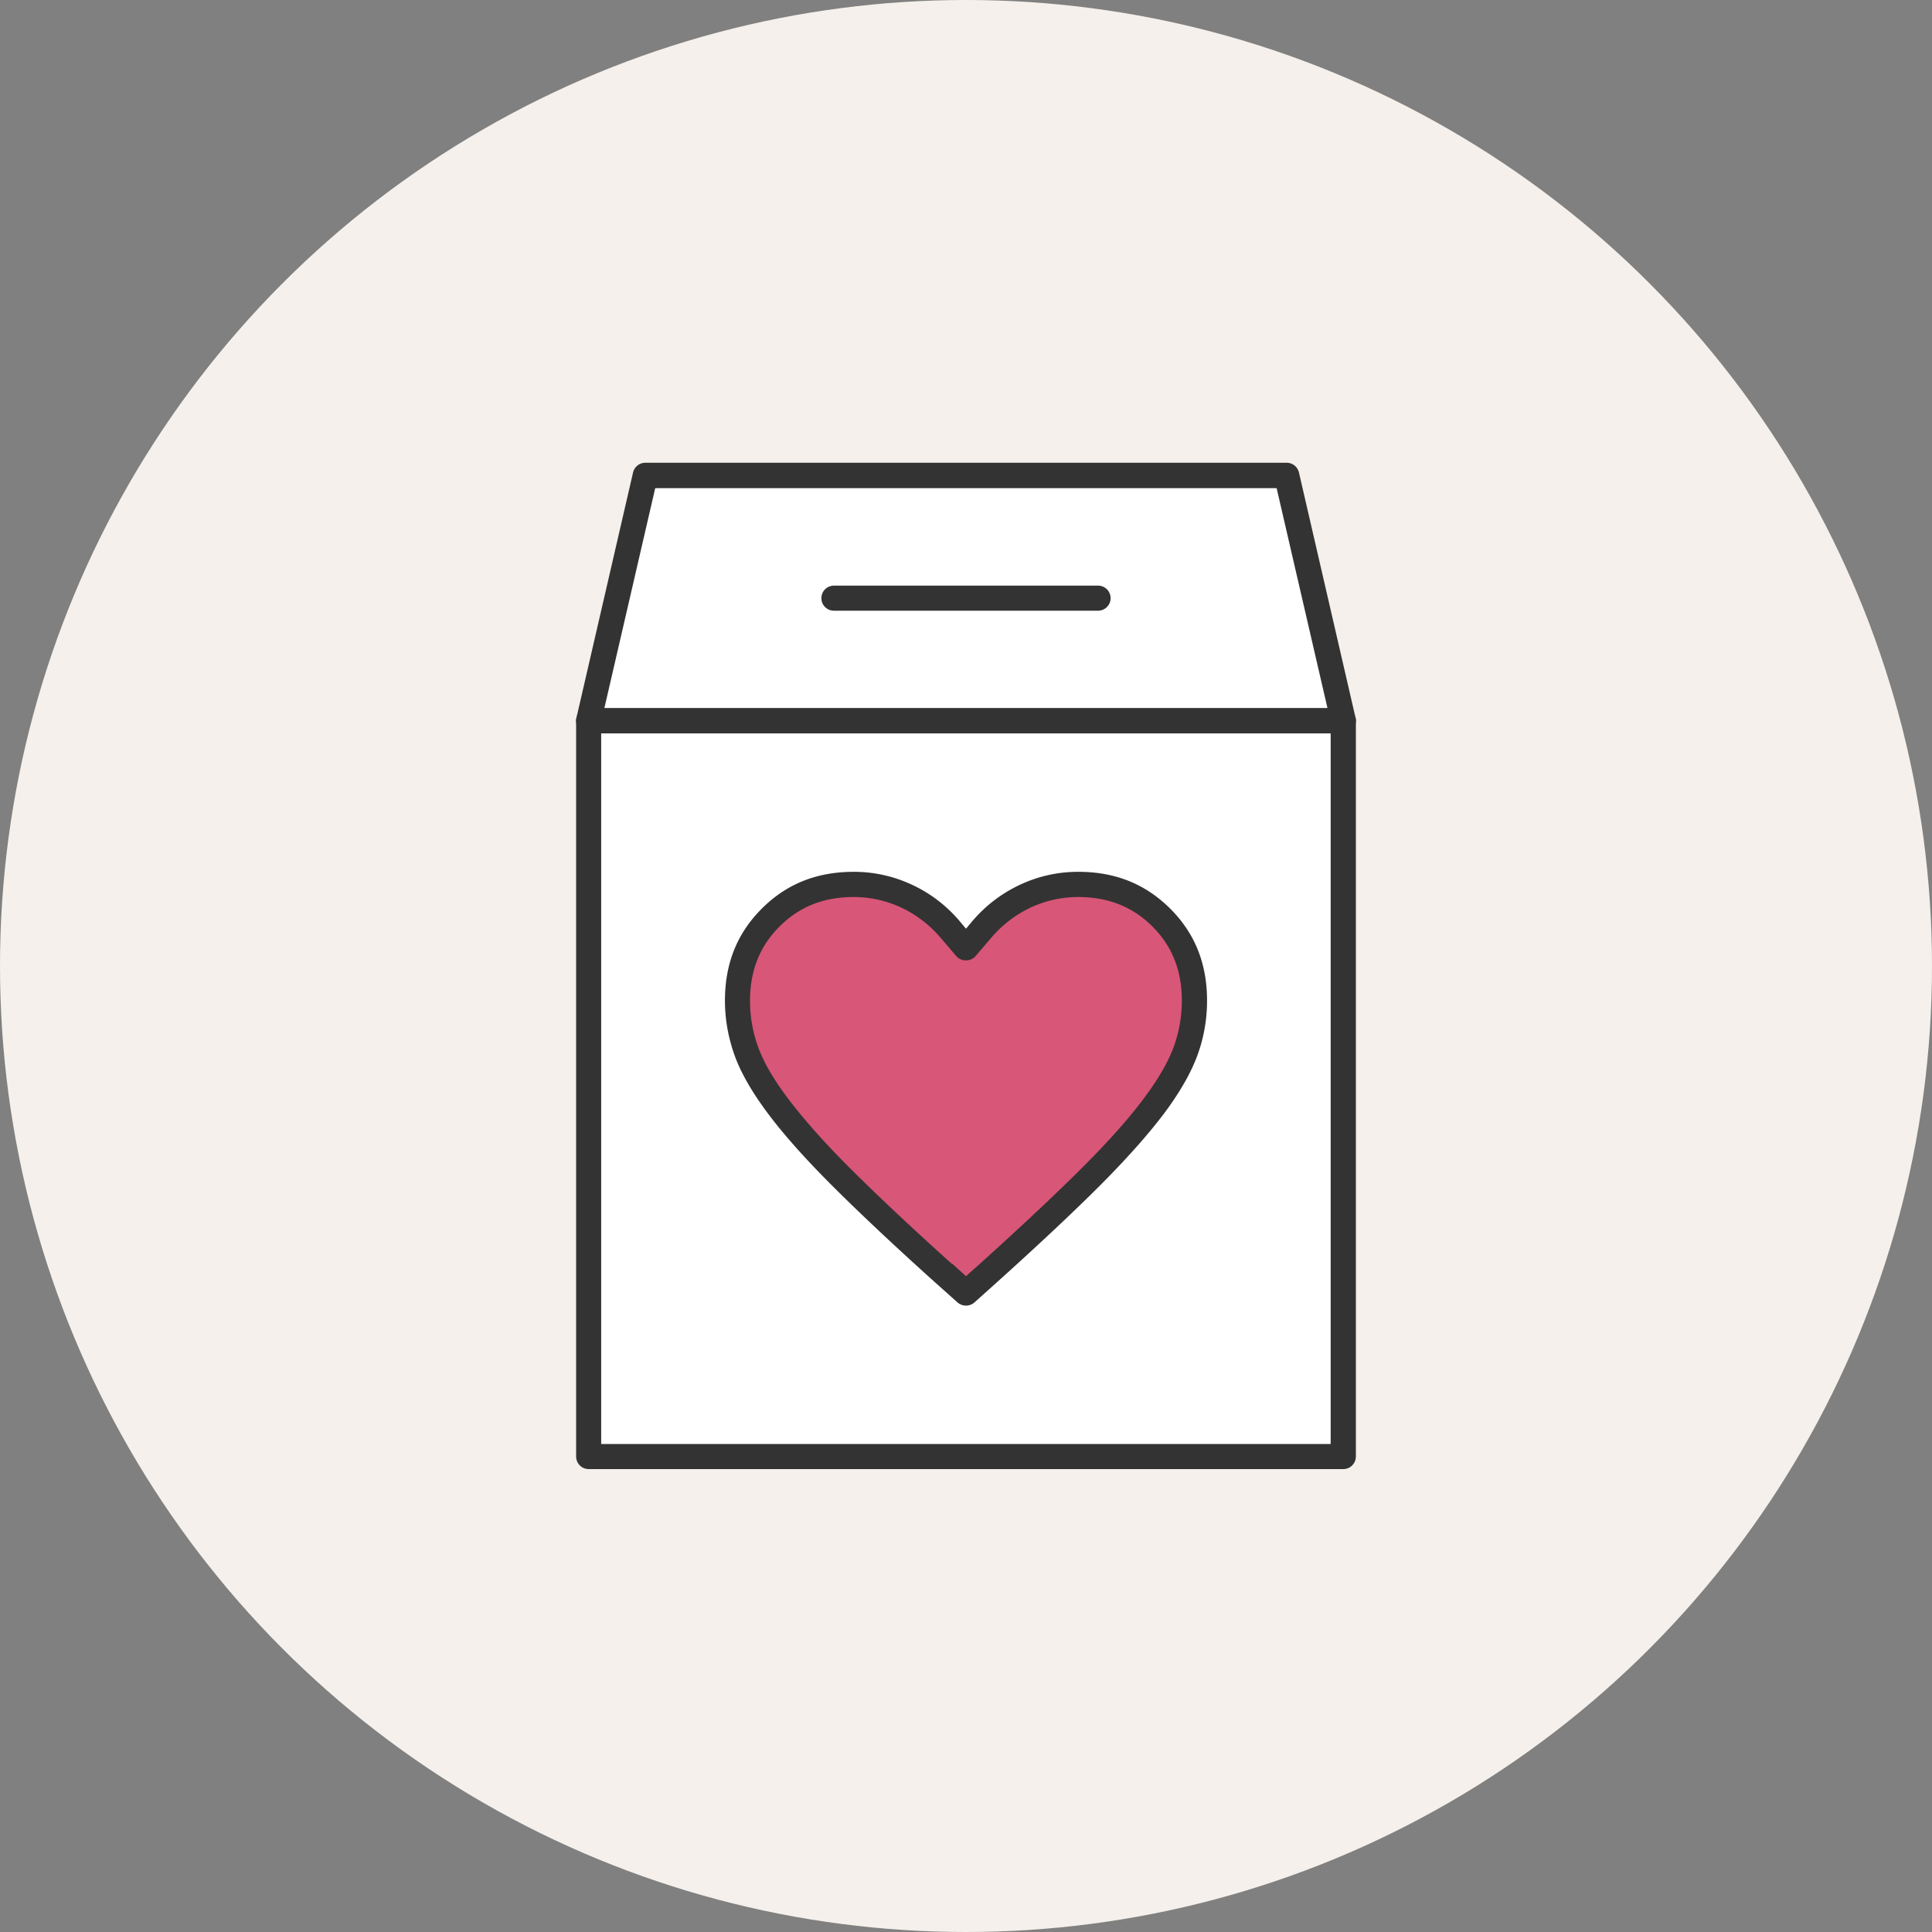
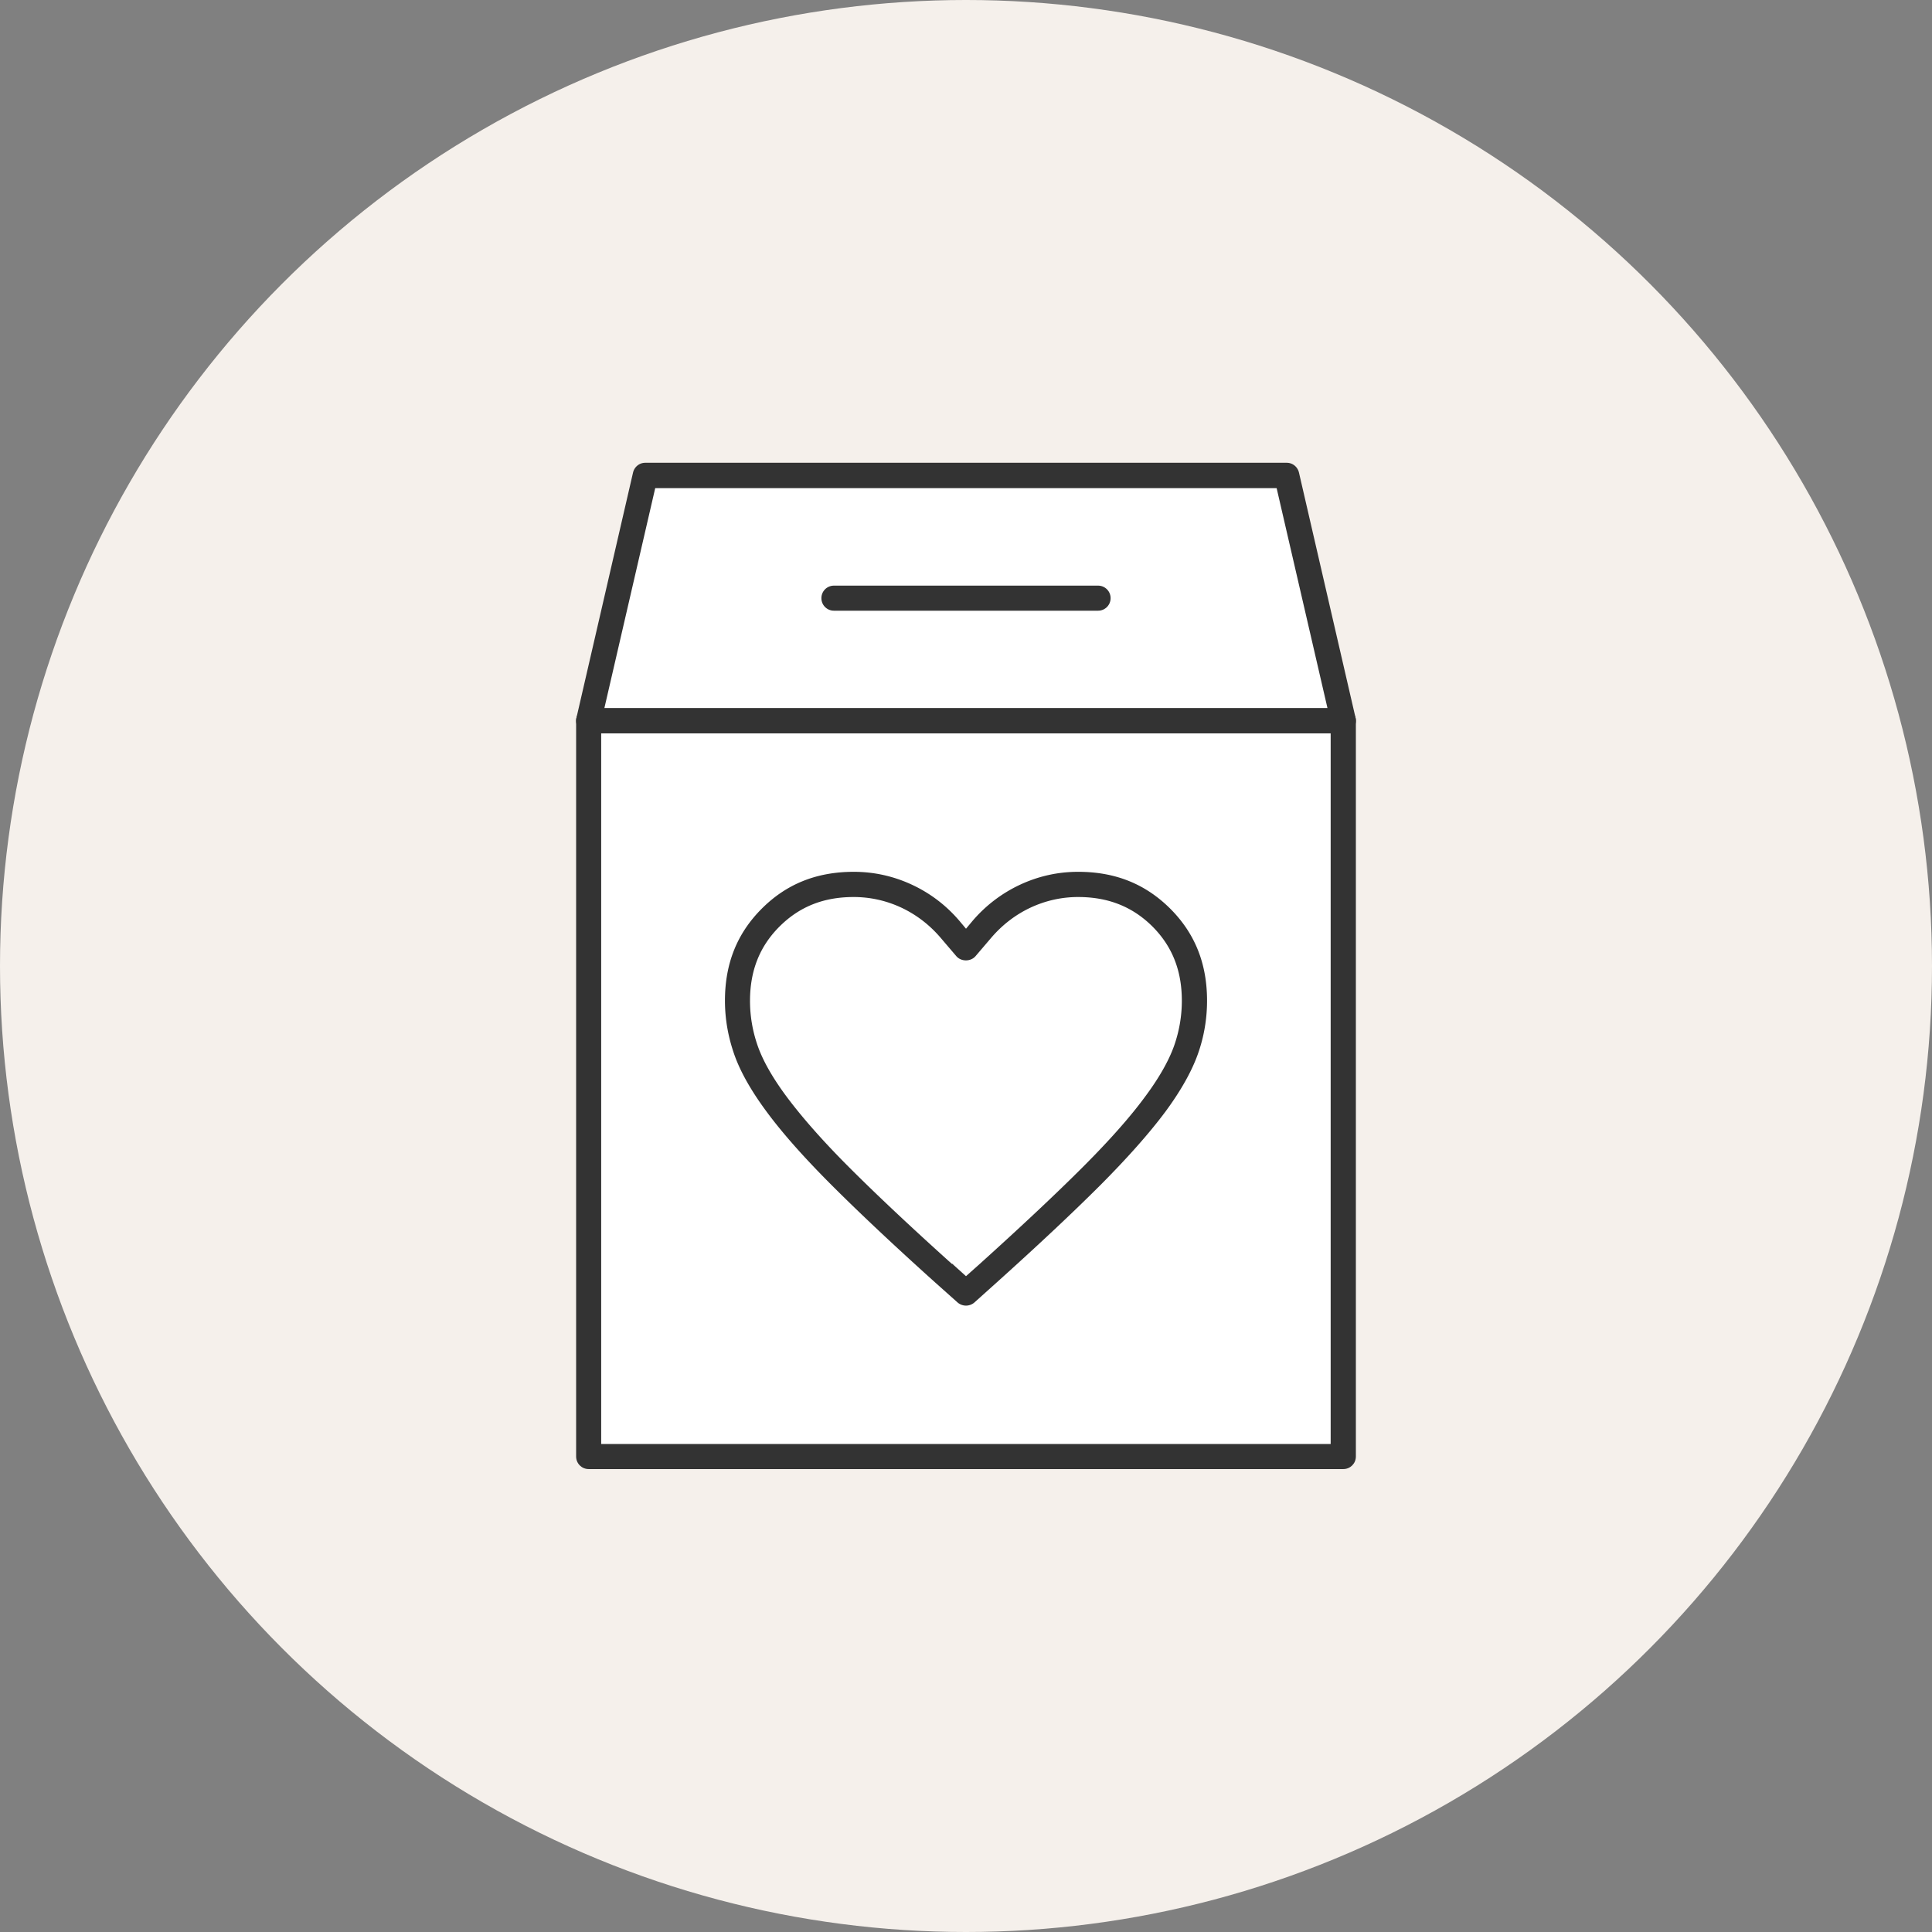
<svg xmlns="http://www.w3.org/2000/svg" id="_レイヤー_2" viewBox="0 0 128 128">
  <rect x="0" y="0" width="128" height="128" fill="#808080" stroke="none" />
  <defs>
    <style>.cls-1{fill:none}.cls-3{fill:#fff}.cls-5{fill:#333}</style>
  </defs>
  <g id="illust">
    <circle cx="64" cy="64" r="64" fill="#f5f0eb" />
    <path class="cls-1" d="M24 24h80v80H24z" />
    <path class="cls-1" d="M31.5 31.5h65v65h-65z" />
    <path class="cls-3" d="M89 47.75H39l3.75-16.25h42.5L89 47.75z" />
    <path class="cls-5" d="M89 48.58H39c-.25 0-.49-.12-.65-.31-.16-.2-.22-.46-.16-.71l3.75-16.25c.09-.38.42-.65.81-.65h42.5c.39 0 .72.27.81.65l3.75 16.25a.83.83 0 01-.81 1.02zm-48.95-1.66h47.9l-3.37-14.58H43.41l-3.37 14.58z" />
    <path class="cls-3" d="M39 47.75h50V96.5H39z" />
    <path class="cls-5" d="M89 97.33H39c-.46 0-.83-.37-.83-.83V47.75c0-.46.37-.83.83-.83h50c.46 0 .83.37.83.83V96.5c0 .46-.37.83-.83.83zm-49.17-1.66h48.33V48.59H39.83v47.08z" />
-     <path d="M62.52 84.34c-2.75-2.48-5.05-4.64-6.84-6.43-1.76-1.76-3.18-3.36-4.2-4.74-.99-1.33-1.68-2.55-2.06-3.62a9.844 9.844 0 01-.56-3.26c0-2.23.72-4.03 2.2-5.51 1.48-1.48 3.28-2.2 5.51-2.2 1.22 0 2.4.26 3.5.78a8.39 8.39 0 012.88 2.21L64 62.8l1.05-1.23c.8-.94 1.77-1.69 2.88-2.21 1.1-.52 2.28-.78 3.5-.78 2.23 0 4.03.72 5.51 2.2 1.48 1.48 2.2 3.28 2.2 5.51 0 1.1-.19 2.2-.56 3.26-.38 1.08-1.07 2.29-2.06 3.62-1.03 1.38-2.44 2.98-4.2 4.74-1.79 1.79-4.09 3.95-6.84 6.43l-1.47 1.32-1.48-1.32z" fill="#d85678" />
    <path class="cls-5" d="M64 86.5c-.2 0-.4-.07-.56-.21l-1.48-1.32c-2.77-2.49-5.08-4.67-6.87-6.46s-3.23-3.41-4.28-4.83c-1.04-1.4-1.77-2.69-2.17-3.84-.4-1.15-.61-2.33-.61-3.54 0-2.46.8-4.46 2.44-6.1 1.64-1.64 3.64-2.44 6.1-2.44 1.34 0 2.64.29 3.86.86 1.22.57 2.28 1.38 3.16 2.42l.41.49.41-.49a9.31 9.31 0 013.16-2.42c1.22-.57 2.51-.86 3.86-.86 2.46 0 4.45.8 6.1 2.44 1.64 1.64 2.44 3.64 2.44 6.1 0 1.2-.2 2.39-.61 3.54s-1.14 2.45-2.17 3.84c-1.06 1.42-2.5 3.04-4.28 4.83-1.79 1.79-4.11 3.97-6.88 6.46l-1.47 1.32c-.16.14-.36.21-.56.21zm-.92-2.78l.92.83.92-.82c2.75-2.48 5.04-4.63 6.81-6.4 1.73-1.73 3.12-3.29 4.12-4.65.94-1.26 1.59-2.41 1.94-3.4.34-.97.51-1.97.51-2.98 0-2-.64-3.61-1.95-4.92-1.32-1.31-2.93-1.95-4.92-1.95-1.1 0-2.16.24-3.15.7-1 .47-1.87 1.14-2.6 1.99l-1.05 1.23c-.32.37-.95.37-1.27 0l-1.05-1.23c-.73-.85-1.6-1.52-2.6-1.99-.99-.46-2.05-.7-3.15-.7-2 0-3.6.64-4.92 1.96-1.31 1.31-1.95 2.92-1.95 4.92 0 1.01.17 2.01.51 2.98.35 1 1 2.14 1.94 3.4 1.01 1.35 2.39 2.92 4.12 4.65 1.77 1.77 4.06 3.93 6.81 6.4zm9.67-43.26h-17.5c-.46 0-.83-.37-.83-.83s.37-.83.83-.83h17.5c.46 0 .83.37.83.83s-.37.83-.83.83z" />
  </g>
</svg>